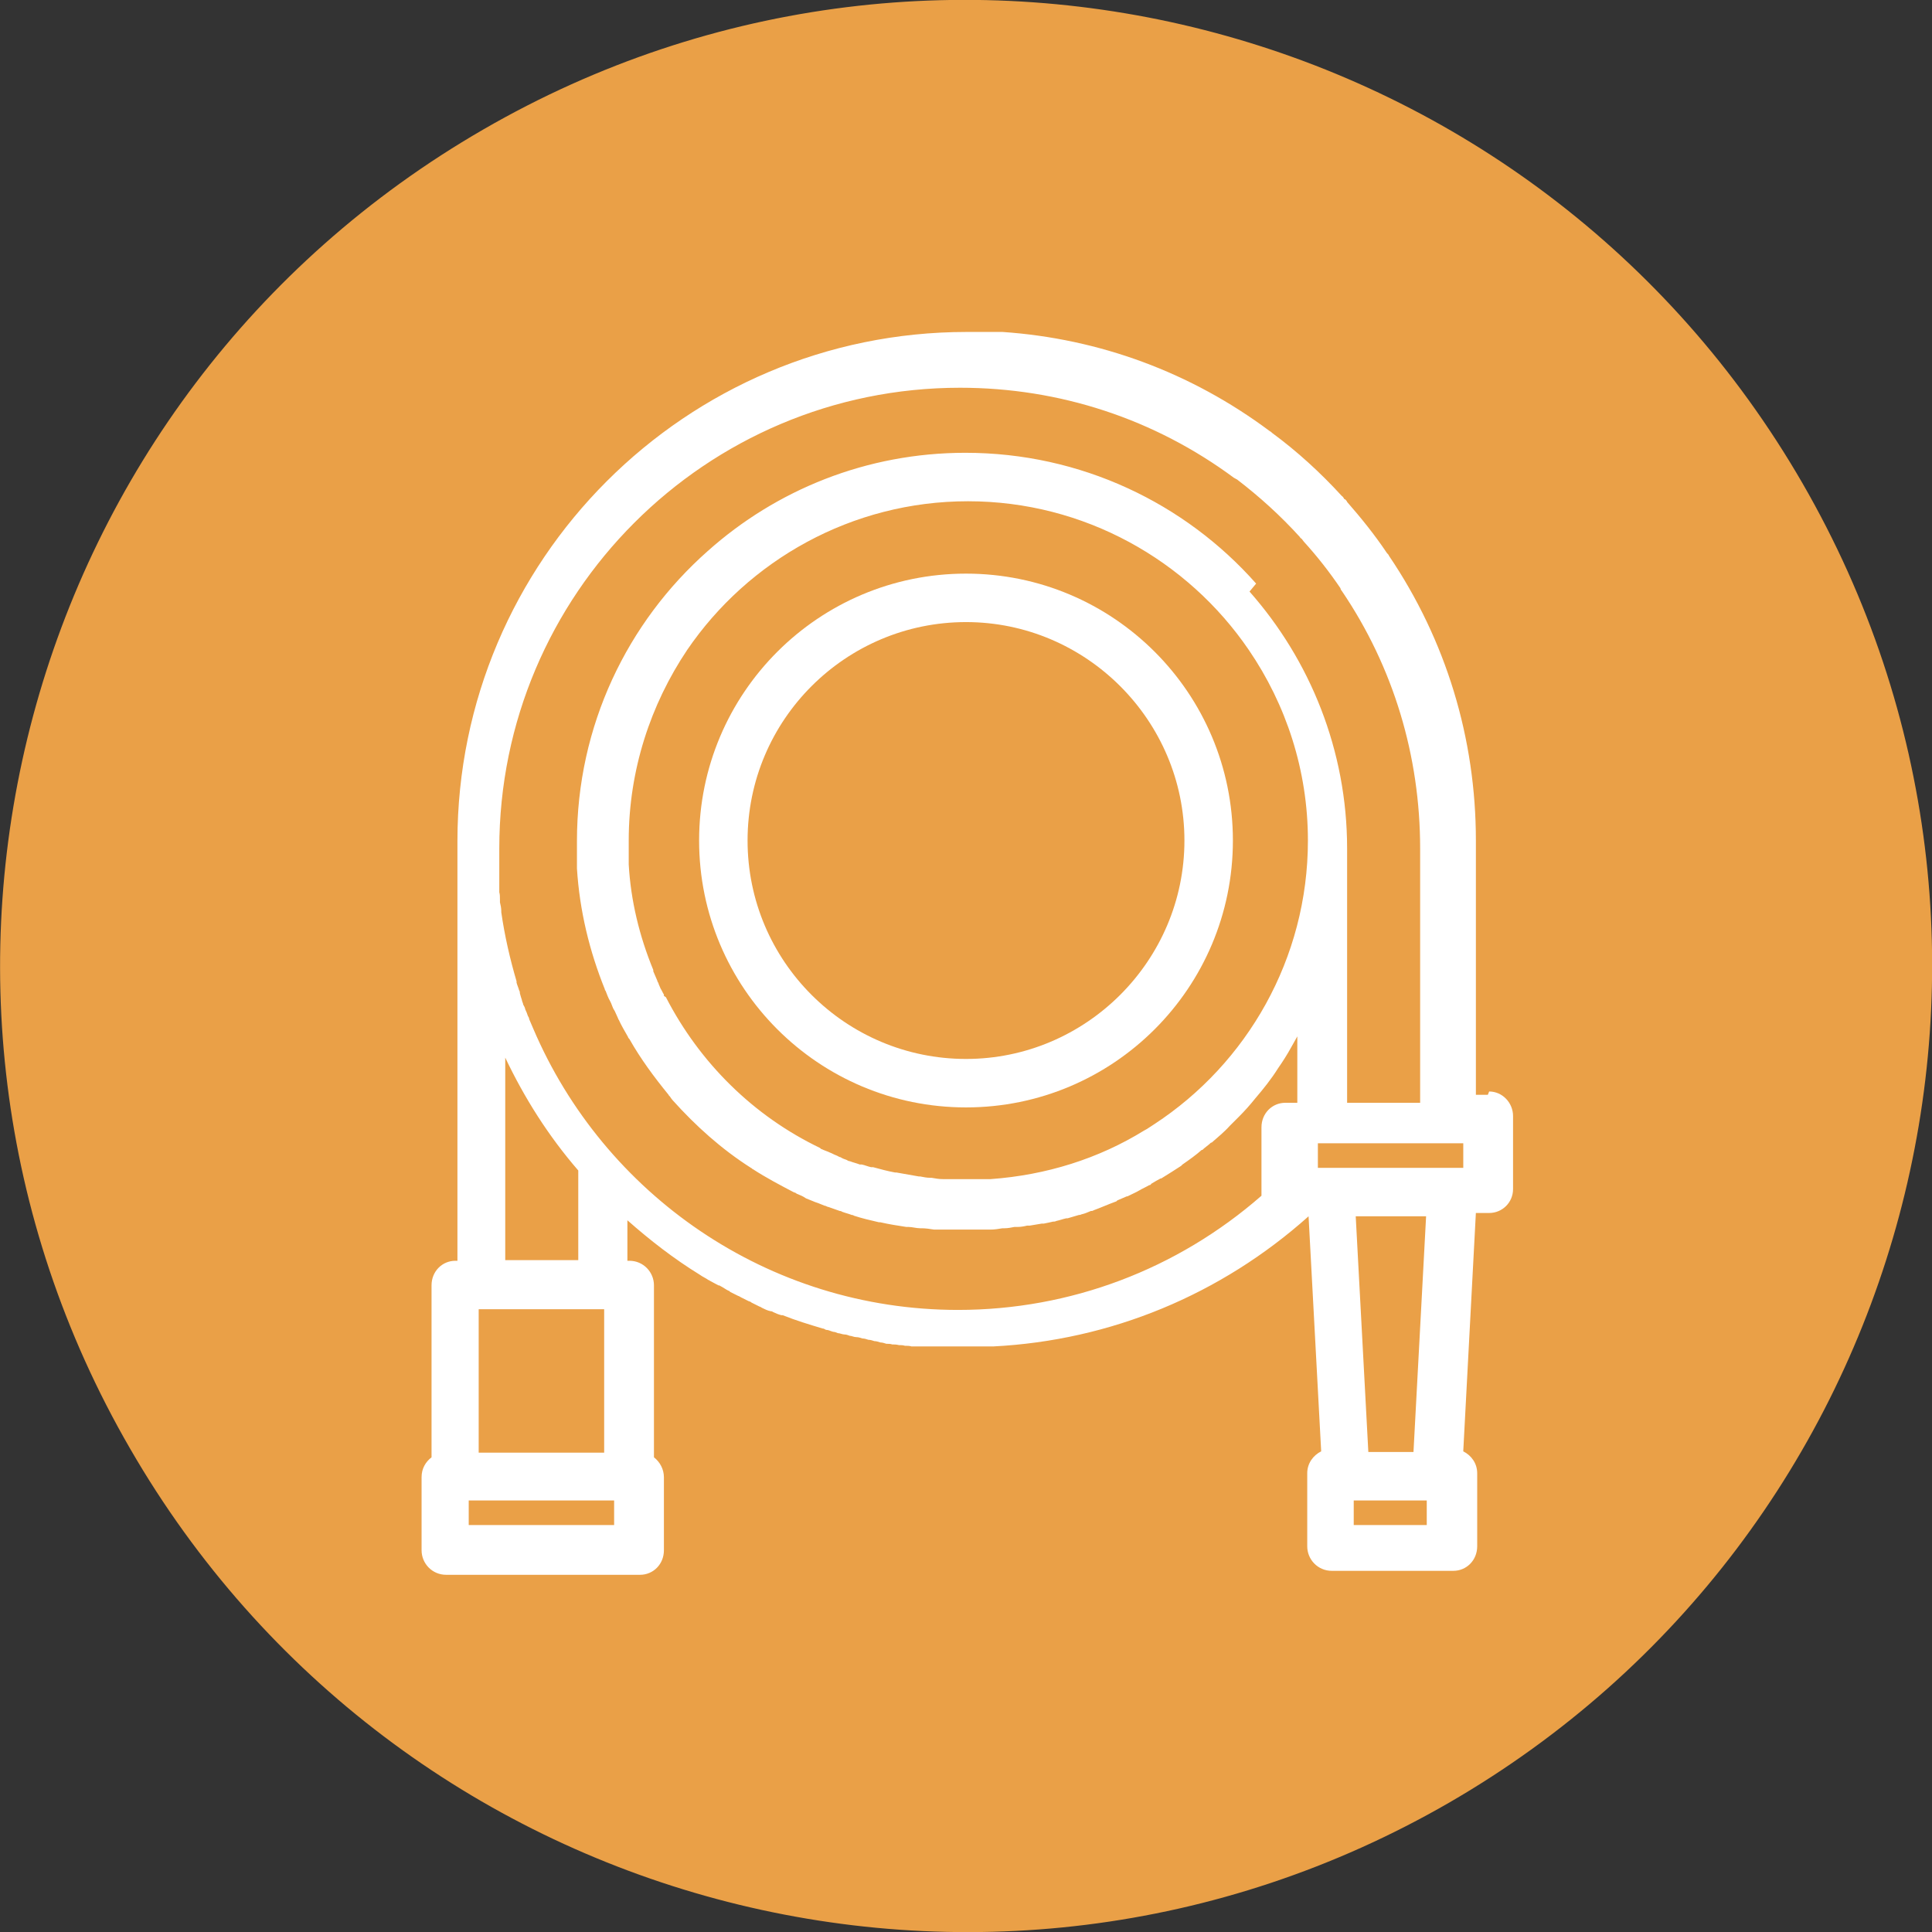
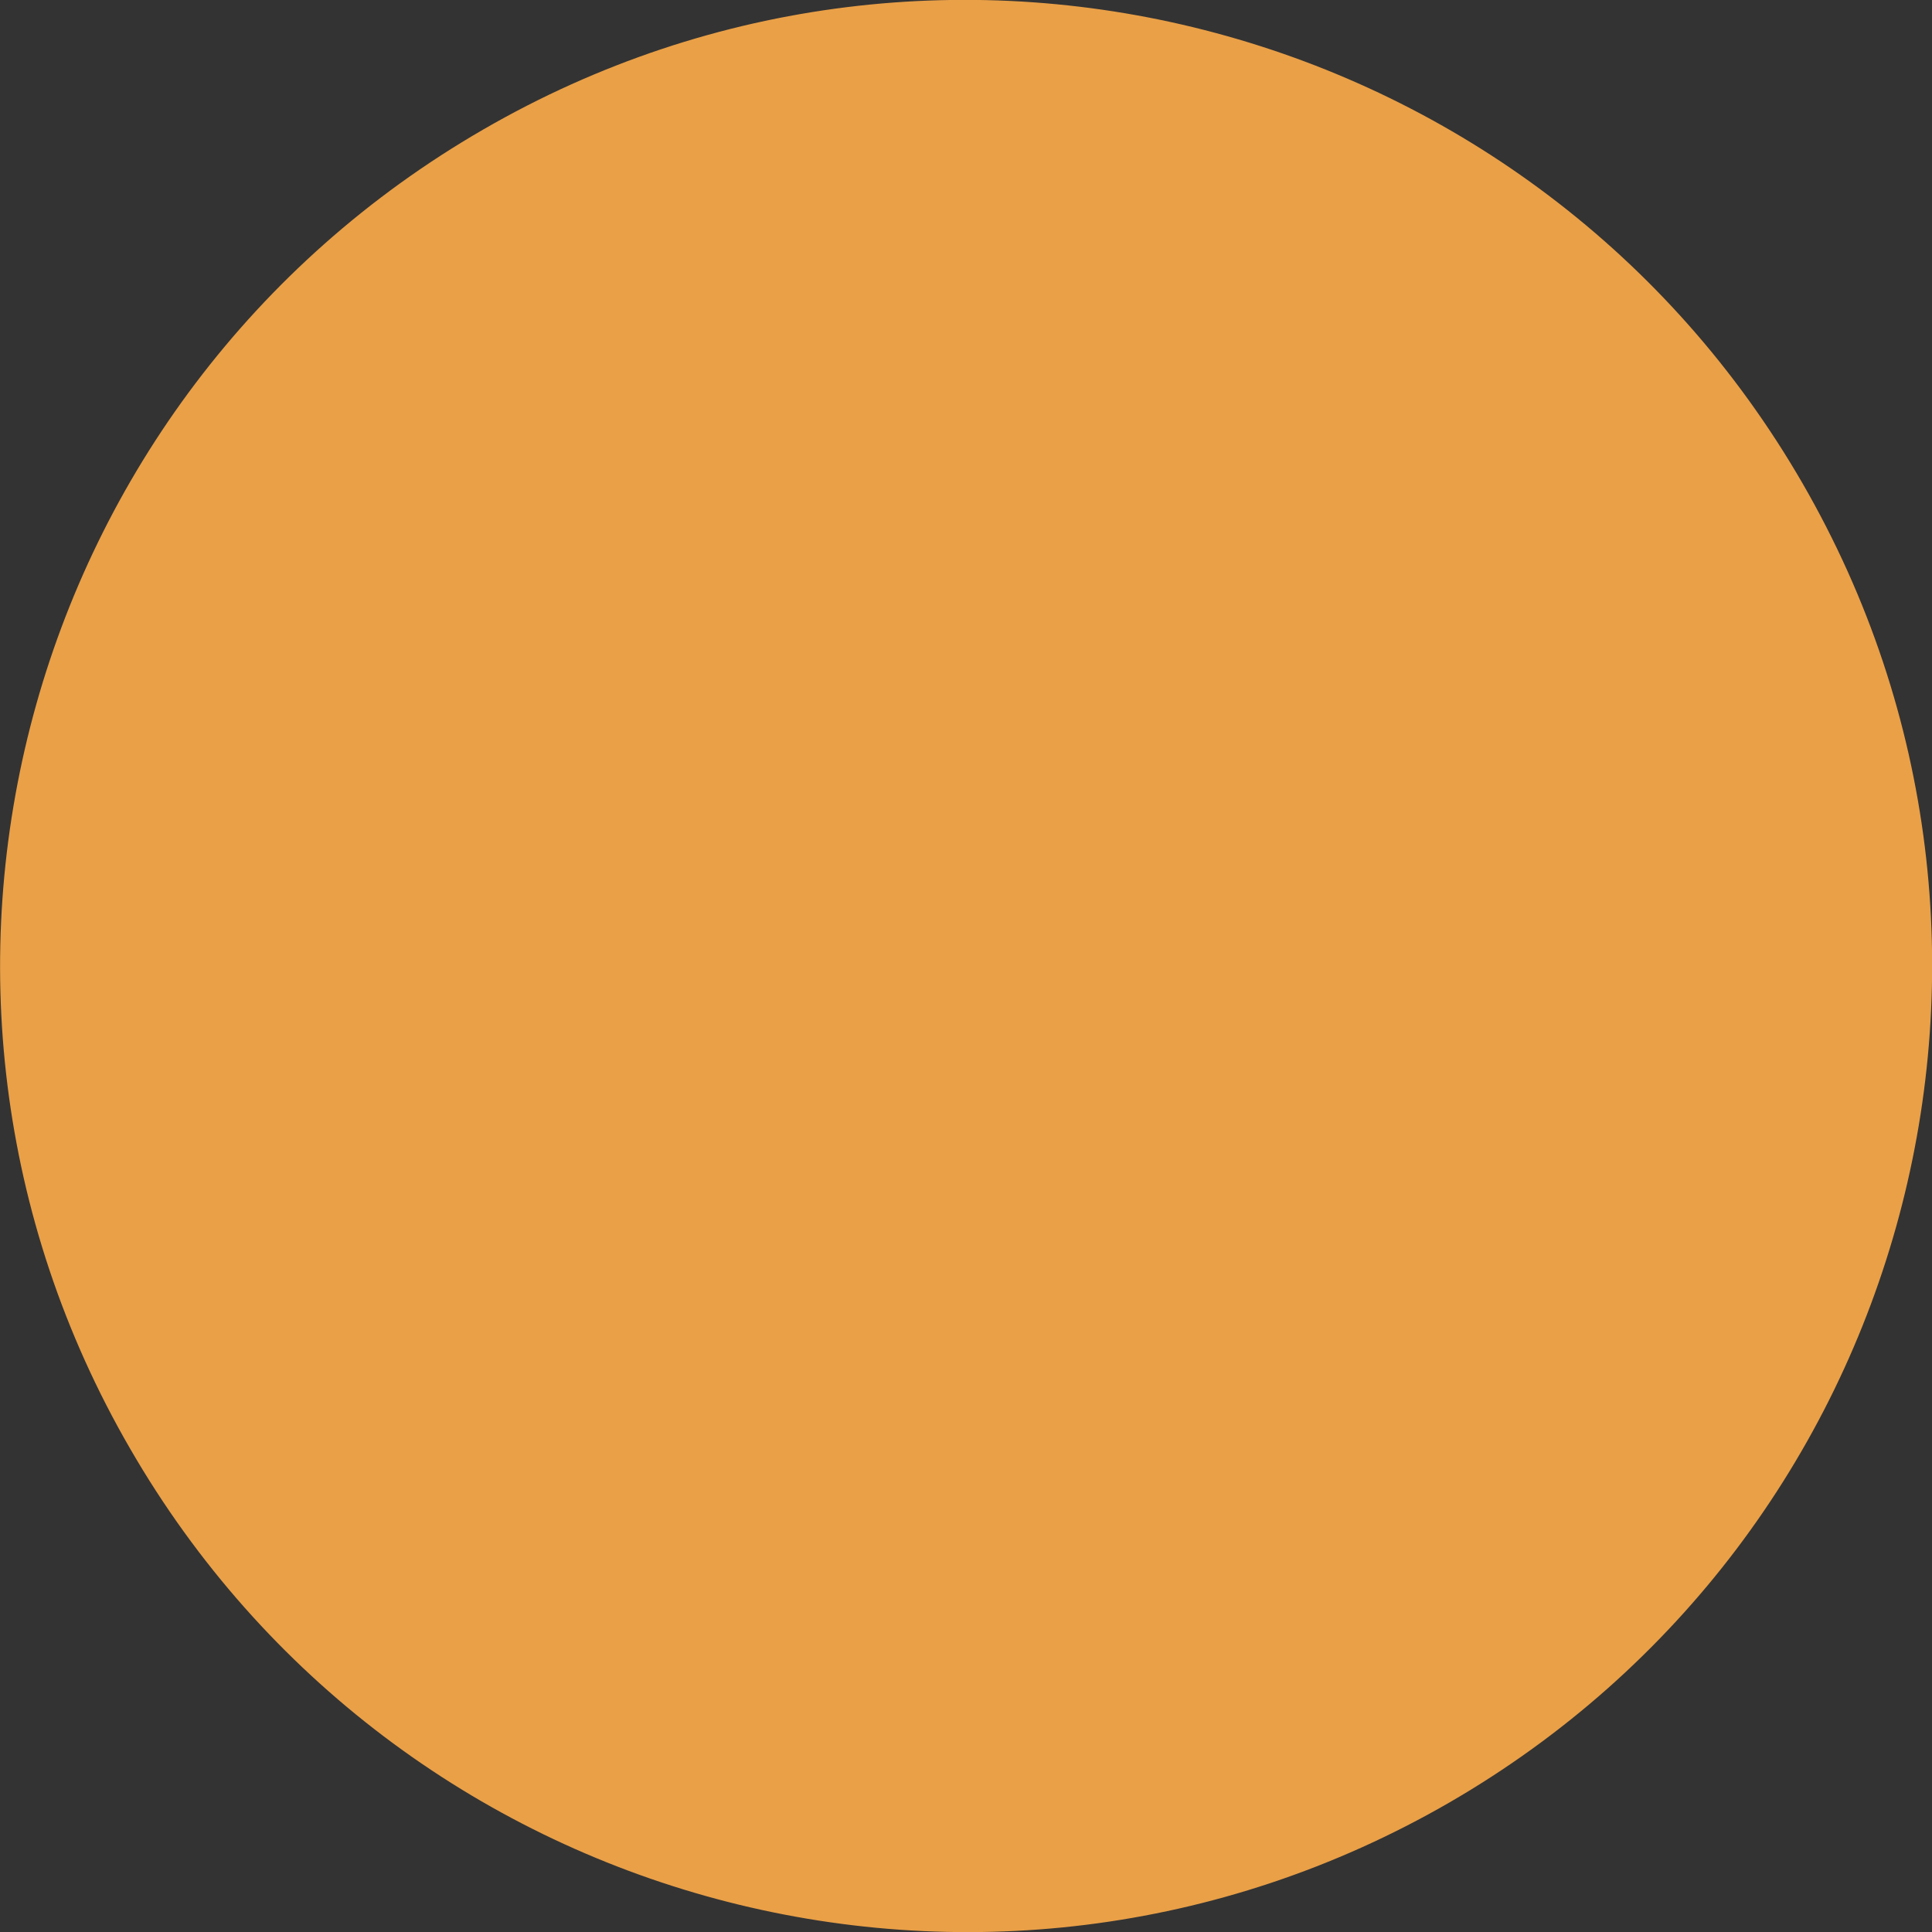
<svg xmlns="http://www.w3.org/2000/svg" id="b" viewBox="0 0 29.1 29.1">
  <rect x="0" y="0" width="29.1" height="29.1" fill="#333333" stroke="none" />
  <defs>
    <style>.d{fill:#eaa047;}.d,.e,.f{stroke-width:0px;}.e{fill:none;}.f{fill:#fff;}</style>
  </defs>
  <g id="c">
    <path class="f" d="M14.55,11.2c.81,0,1.46.66,1.46,1.46s-.66,1.46-1.46,1.46-1.46-.66-1.46-1.46.66-1.46,1.46-1.46M14.55,14.86c1.21,0,2.19-.98,2.19-2.19s-.98-2.19-2.19-2.19-2.19.98-2.19,2.19.98,2.19,2.19,2.19" />
    <path class="d" d="M27.15,7.28c4.02,6.96,1.63,15.85-5.32,19.87-6.96,4.02-15.85,1.63-19.87-5.33C-2.07,14.86.32,5.97,7.28,1.95,14.23-2.07,23.13.32,27.15,7.28" />
-     <path class="f" d="M14.55,9.37c1.81,0,3.29,1.48,3.29,3.29s-1.48,3.29-3.29,3.29-3.29-1.47-3.29-3.29,1.48-3.29,3.29-3.29M14.55,16.68c2.22,0,4.02-1.8,4.02-4.02s-1.8-4.02-4.02-4.02-4.02,1.8-4.02,4.02,1.8,4.02,4.02,4.02" />
-     <path class="f" d="M22.04,17.59h-2.19v-.37h2.19v.37ZM20.42,18.32h1.06l-.19,3.55h-.68l-.19-3.55ZM21.49,22.97h-1.1v-.37h1.1v.37ZM18.92,8.79c-1.07-1.21-2.64-1.97-4.38-1.97-1.49,0-2.85.56-3.88,1.48-1.21,1.07-1.97,2.63-1.97,4.37v.03s0,.09,0,.14c0,.02,0,.04,0,.06,0,.04,0,.08,0,.13,0,.02,0,.03,0,.05.04.64.19,1.25.42,1.82,0,0,0,.02.01.02.02.05.04.11.07.16.01.02.02.04.03.07.01.03.02.05.04.08.02.04.03.07.05.11,0,0,0,.01.01.02.04.09.09.17.14.26,0,.01.01.02.02.03.17.3.37.57.59.84,0,.01.02.02.03.04h0s.02.03.03.04c.35.39.74.74,1.18,1.02.01,0,.02.02.03.02.2.13.41.24.62.35.01,0,.03.01.04.02.05.02.1.04.14.07.03.01.07.03.1.04.02.01.05.02.08.03.03.01.07.03.1.04.02,0,.04.02.06.02.06.02.11.04.17.06.01,0,.02,0,.03.01.05.02.1.03.15.05.01,0,.02,0,.03.01.12.04.25.07.38.1,0,0,.02,0,.02,0,.13.03.26.05.39.07,0,0,.02,0,.03,0,.06,0,.12.02.18.02,0,0,.01,0,.02,0,.06,0,.13.01.19.02.01,0,.02,0,.03,0,.05,0,.11,0,.16,0,.02,0,.03,0,.05,0,.06,0,.13,0,.19,0s.12,0,.18,0c.02,0,.03,0,.05,0,.05,0,.09,0,.14,0,.02,0,.03,0,.05,0,.06,0,.12-.01.18-.02,0,0,.02,0,.03,0,.05,0,.1-.01.15-.02.02,0,.03,0,.05,0,.05,0,.1-.01.14-.02.01,0,.02,0,.04,0,.06-.01.12-.02.18-.03.01,0,.02,0,.03,0,.05-.01.1-.02.14-.03.02,0,.03,0,.05-.01.05-.01.1-.03.15-.04,0,0,.01,0,.02,0,.06-.02.11-.03.17-.05.01,0,.02,0,.04-.01.05-.01.09-.03.14-.05.01,0,.03,0,.04-.01.11-.04.22-.09.33-.13.01,0,.02-.01.03-.02.05-.02.09-.04.14-.06,0,0,.02,0,.03-.01.06-.03.11-.05.16-.08,0,0,0,0,0,0,.05-.03.1-.05.15-.08.01,0,.02,0,.03-.02.05-.03.1-.06.14-.08,0,0,0,0,.01,0,.05-.03.11-.07.16-.1,0,0,0,0,0,0,.05-.03.09-.06.14-.09,0,0,.01-.01.02-.02.1-.07.2-.14.29-.22,0,0,0,0,.01,0,.04-.04.09-.07.13-.11,0,0,0,0,.01,0,.09-.08.19-.16.27-.25,0,0,0,0,.01-.01.04-.04.08-.08.13-.13,0,0,0,0,0,0,.09-.09.17-.18.25-.28,0,0,0,0,0,0,.12-.14.24-.29.34-.45,0,0,0,0,0,0,.07-.1.14-.21.2-.32,0,0,0,0,0,0,.03-.05.06-.11.09-.16,0,0,0,0,0,0v1h-.18c-.2,0-.36.16-.36.37v1.03c-1.27,1.11-2.88,1.72-4.57,1.72-2.87,0-5.34-1.75-6.4-4.24,0,0,0,0,0,0-.02-.05-.04-.09-.06-.14,0-.02-.01-.03-.02-.05-.01-.03-.02-.06-.04-.1,0-.02-.02-.05-.03-.07,0-.02-.02-.05-.02-.07-.01-.03-.02-.06-.03-.1,0-.01,0-.03-.01-.04-.01-.04-.03-.08-.04-.12,0,0,0-.01,0-.02-.1-.34-.18-.69-.23-1.04,0,0,0-.01,0-.02,0-.04-.01-.09-.02-.13,0-.01,0-.03,0-.04,0-.04,0-.08-.01-.11,0-.02,0-.04,0-.06,0-.03,0-.07,0-.1,0-.02,0-.05,0-.07,0-.03,0-.06,0-.09,0-.03,0-.06,0-.09,0-.02,0-.05,0-.08,0-.05,0-.1,0-.15v-.02h0c0-3.83,3.11-6.94,6.94-6.94,1.5,0,2.93.47,4.13,1.36.01,0,.03.02.04.02.34.26.66.55.95.87,0,.01.02.02.03.03h0s.02.03.03.04c.2.22.38.45.55.7,0,.01.01.03.02.04.78,1.15,1.18,2.49,1.18,3.88v3.83h-1.1v-3.83c0-1.48-.56-2.84-1.47-3.87M10,15s0-.01,0-.02c-.02-.03-.03-.06-.05-.09-.01-.02-.02-.05-.03-.07,0-.02-.02-.03-.02-.05-.02-.05-.04-.09-.06-.14,0,0,0-.01,0-.02-.21-.51-.34-1.05-.37-1.59,0-.01,0-.03,0-.04,0-.04,0-.08,0-.11,0-.02,0-.03,0-.05,0-.04,0-.08,0-.13v-.03c0-1.06.33-2.05.88-2.87.92-1.35,2.48-2.24,4.23-2.24s3.31.89,4.23,2.24c.56.82.89,1.81.89,2.87,0,1.78-.92,3.36-2.31,4.27-.05.03-.1.07-.16.1h0c-.68.42-1.47.67-2.31.73-.06,0-.12,0-.19,0-.05,0-.1,0-.15,0-.06,0-.11,0-.17,0-.01,0-.03,0-.04,0-.05,0-.09,0-.14,0,0,0-.02,0-.03,0-.06,0-.11-.01-.17-.02,0,0-.01,0-.02,0-.05,0-.1-.01-.15-.02,0,0-.02,0-.02,0-.11-.02-.23-.04-.34-.06,0,0-.01,0-.02,0-.11-.02-.22-.05-.33-.08-.01,0-.02,0-.03,0-.05-.01-.09-.03-.14-.04-.01,0-.02,0-.03,0-.05-.02-.1-.03-.15-.05-.02,0-.03-.01-.05-.02-.03-.01-.06-.02-.09-.04-.02,0-.04-.02-.07-.03-.03-.01-.06-.03-.09-.04-.04-.02-.08-.03-.12-.05-.01,0-.02-.01-.03-.02-1-.48-1.81-1.28-2.32-2.27M9.25,22.97h-2.19v-.37h2.19v.37ZM7.21,19.72h1.89v2.16h-1.89v-2.16ZM7.61,15.93c.29.61.65,1.18,1.1,1.7v1.35h-1.1v-3.05ZM22.41,16.49h-.18v-3.83h0c0-1.54-.45-3.02-1.31-4.29,0-.01-.02-.03-.03-.04-.18-.27-.39-.53-.6-.77,0-.01-.02-.03-.03-.04h-.01s-.02-.04-.04-.05c-.32-.35-.67-.67-1.05-.95-.01-.01-.02-.02-.04-.03-1.18-.88-2.56-1.39-4.02-1.49,0,0-.01,0-.02,0-.05,0-.1,0-.14,0-.01,0-.03,0-.04,0-.04,0-.09,0-.13,0-.01,0-.03,0-.04,0-.06,0-.11,0-.17,0-4.23,0-7.67,3.44-7.67,7.67h0v6.32h-.03c-.2,0-.36.16-.36.37v2.59c-.09.07-.15.17-.15.3v1.1c0,.2.16.37.37.37h2.92c.2,0,.36-.16.36-.37v-1.1c0-.12-.06-.23-.15-.3v-2.59c0-.2-.16-.37-.37-.37h-.03v-.61c.34.3.7.58,1.09.82,0,0,0,0,0,0,.04.03.09.05.13.08,0,0,.01,0,.02.01.04.02.09.05.13.07,0,0,.02,0,.03.01.04.02.08.05.12.07.01,0,.02.01.03.02.04.02.08.04.12.06.01,0,.02.01.04.02.04.02.08.04.12.06.01,0,.03.01.04.02.04.02.08.04.12.06.01,0,.02.01.04.02.04.02.08.04.13.05.01,0,.02,0,.03.01.04.02.09.04.13.05,0,0,.01,0,.02,0,.2.08.4.14.6.2.02,0,.03.01.05.02.04,0,.07.02.11.03.02,0,.05.01.07.02.03,0,.07.02.1.02.03,0,.05.01.08.02.03,0,.06.02.1.02.03,0,.06.01.09.02.03,0,.06.01.09.02.03,0,.06.01.09.02.03,0,.06.01.09.02.03,0,.06.01.09.02.03,0,.06,0,.09.01.03,0,.06,0,.1.01.03,0,.06,0,.09.01.03,0,.07,0,.1.01.03,0,.06,0,.09,0,.03,0,.07,0,.1,0,.03,0,.05,0,.08,0,.04,0,.07,0,.11,0,.03,0,.05,0,.08,0,.04,0,.08,0,.13,0,.02,0,.04,0,.06,0,.06,0,.13,0,.19,0,.06,0,.12,0,.18,0,.01,0,.02,0,.04,0,.05,0,.1,0,.14,0,0,0,.02,0,.03,0,1.77-.09,3.43-.78,4.75-1.96l.19,3.54c-.12.06-.21.18-.21.33v1.1c0,.2.16.37.37.37h1.83c.2,0,.36-.16.36-.37v-1.1c0-.15-.09-.27-.21-.33l.19-3.59h.2c.2,0,.36-.16.36-.36v-1.1c0-.2-.16-.37-.36-.37" />
    <rect class="e" x="0" y="0" width="29.1" height="29.1" />
  </g>
</svg>